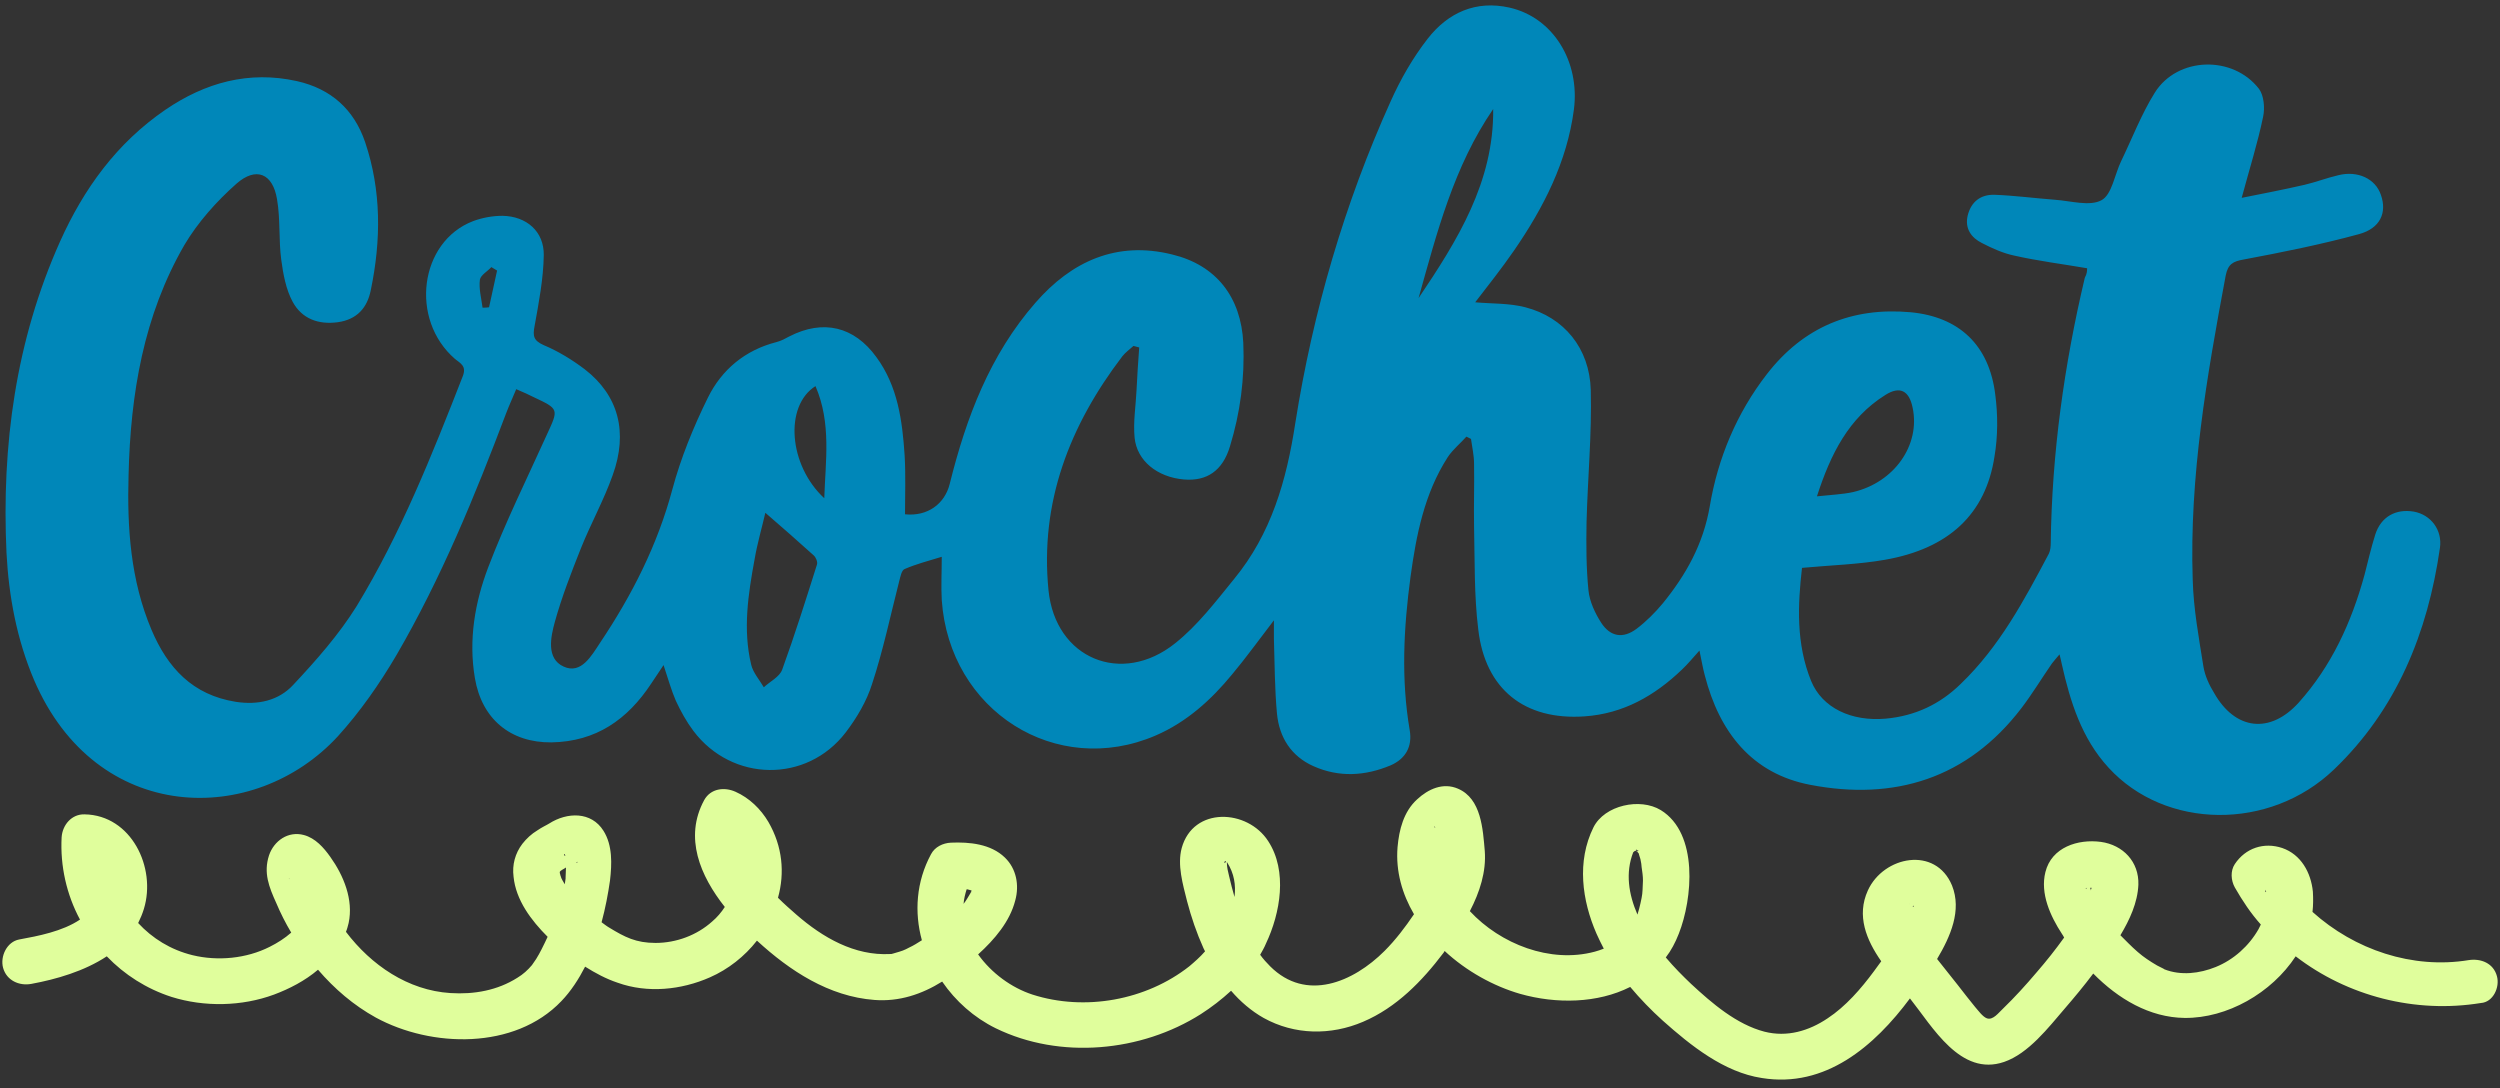
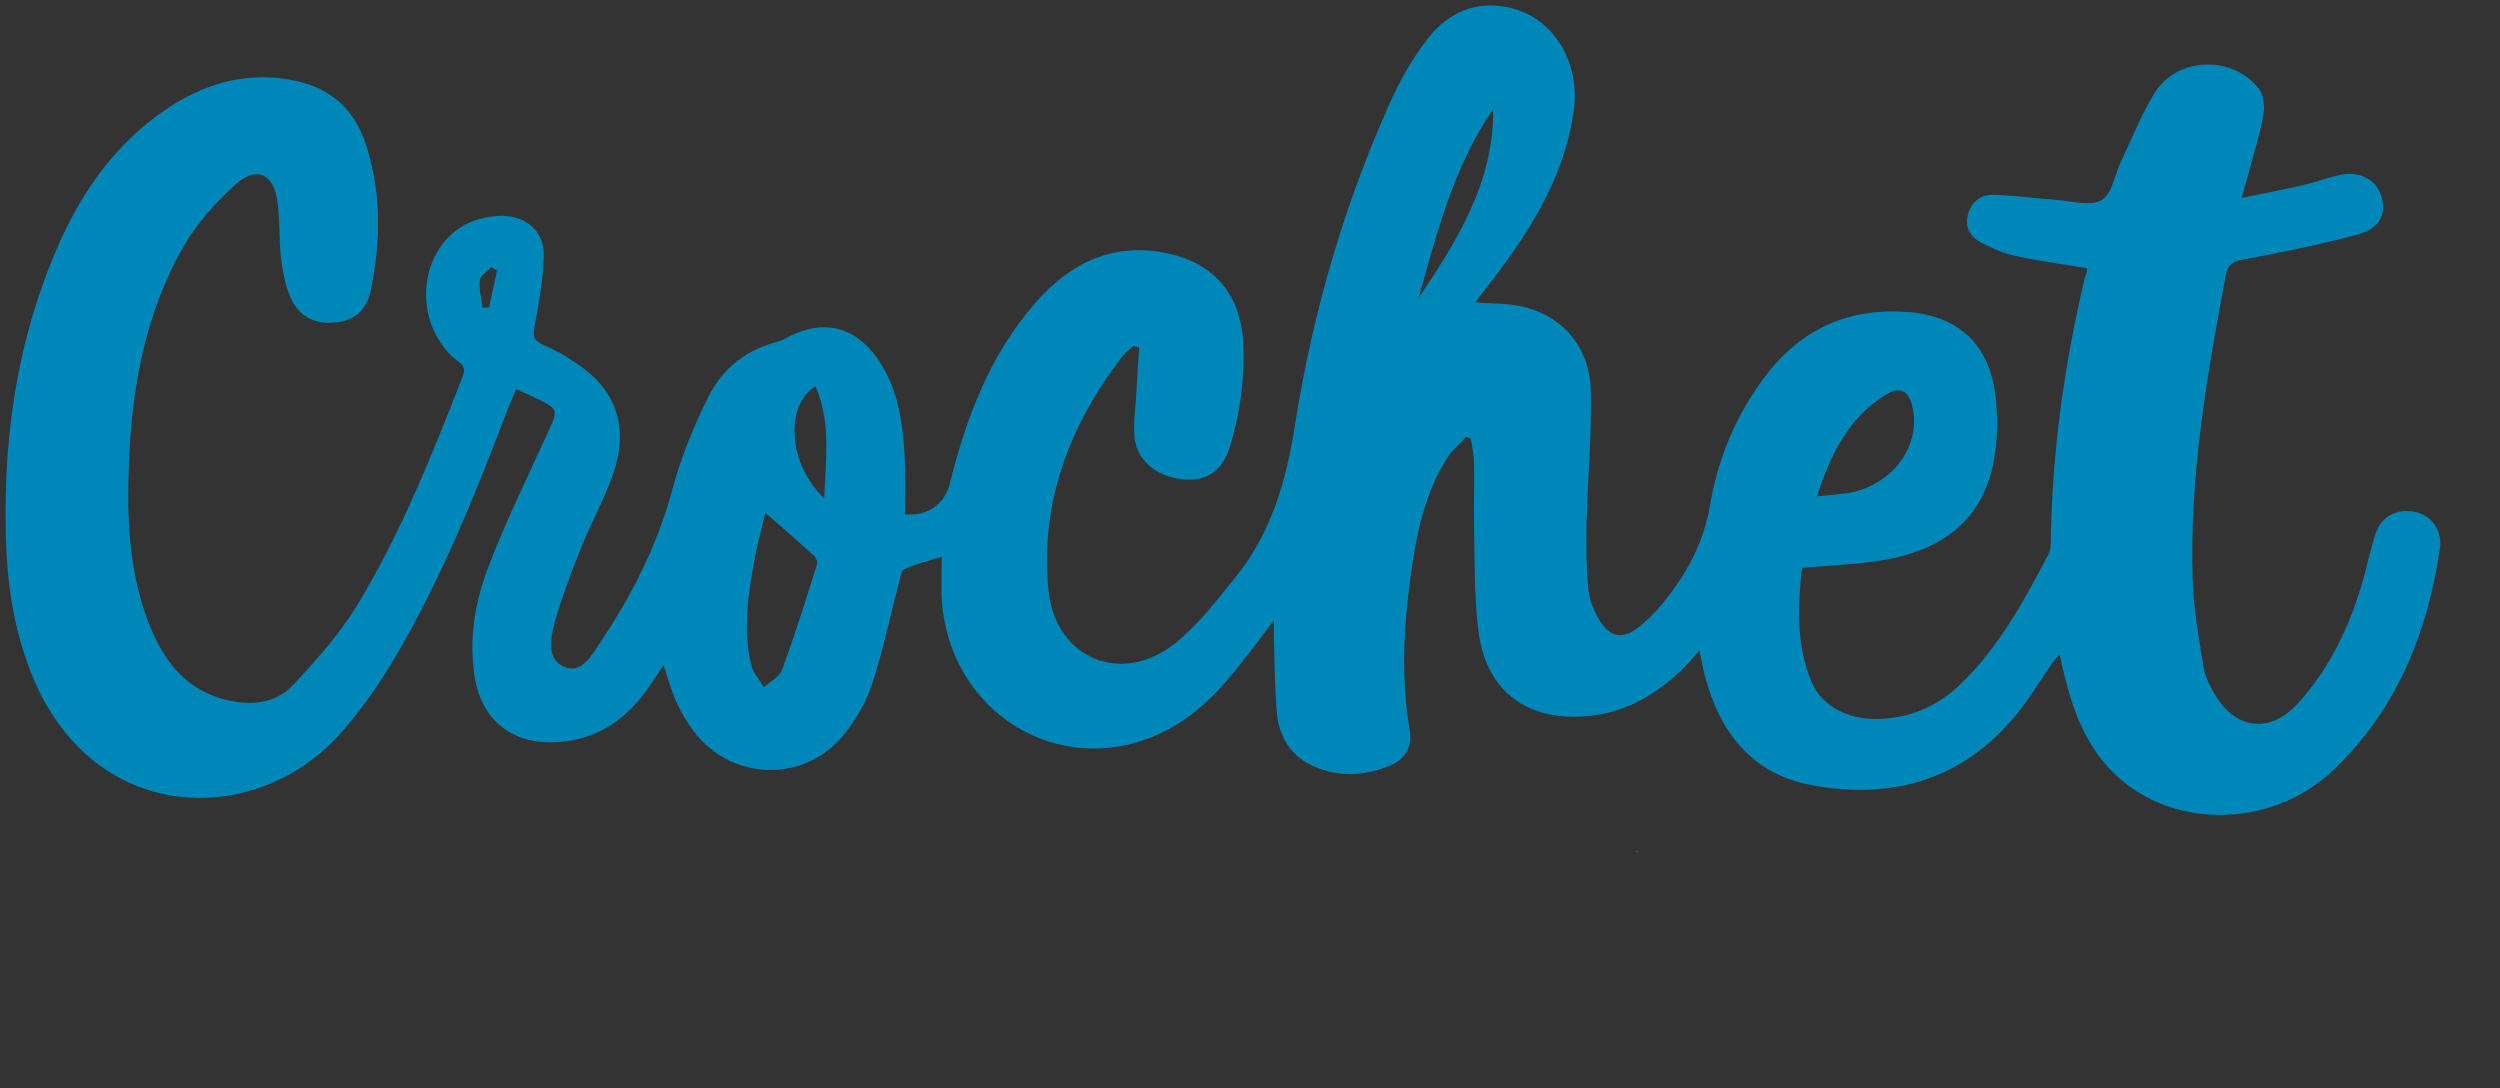
<svg xmlns="http://www.w3.org/2000/svg" fill="#000000" height="284.4" preserveAspectRatio="xMidYMid meet" version="1" viewBox="34.3 217.1 653.3 284.4" width="653.3" zoomAndPan="magnify">
  <rect x="34.3" y="217.1" width="653.3" height="284.4" fill="#333333" stroke="none" />
  <g id="change1_1">
    <path d="M579.7,287.2c-6.4-1.1-12.8-1.9-19-3.3c-2.9-0.6-5.8-1.9-8.5-3.3c-2.8-1.4-4.5-3.8-3.7-7.2 c0.9-3.6,3.4-5.5,7-5.4c5.3,0.2,10.5,0.9,15.8,1.3c4.2,0.3,9.1,1.8,12.2,0.1c2.7-1.5,3.4-6.7,5.1-10.2c2.9-6,5.3-12.3,8.8-17.9 c5.9-9.4,20.4-9.8,27.2-1c1.3,1.7,1.6,5,1.1,7.3c-1.4,6.8-3.5,13.4-5.6,21.2c6-1.2,11.2-2.2,16.4-3.4c3-0.7,5.8-1.8,8.8-2.5 c5.1-1.3,9.8,0.9,11.2,5.2c1.6,4.6-0.2,8.7-5.8,10.2c-9.9,2.7-19.9,4.7-30,6.6c-2.9,0.5-4.2,1.2-4.8,4.3 c-4.9,26.2-9.5,52.5-8.6,79.4c0.2,7.6,1.6,15.1,2.8,22.7c0.4,2.4,1.5,4.8,2.8,6.9c5.5,9.7,14.6,10.8,22.1,2.5 c8.6-9.6,13.8-21,17.2-33.4c0.9-3.5,1.7-7,2.8-10.5c1.5-4.7,5.4-6.8,10.1-6c4.4,0.8,7.5,4.8,6.8,9.5c-3.2,22.2-11.3,42.2-27.7,57.9 c-16.8,16.1-44.1,15.7-58.9-0.5c-7-7.6-10-17.2-12.2-27c-0.1-0.6-0.3-1.3-0.6-2.6c-0.9,1.1-1.5,1.7-2,2.4c-2.7,3.9-5.1,7.9-8,11.7 c-14.1,18.4-33.2,24.2-55.1,20c-15.3-2.9-23.8-13.8-27.6-28.6c-0.5-1.8-0.8-3.7-1.4-6.5c-1.8,2-3.1,3.6-4.6,5 c-7.1,6.8-15.3,11.5-25.4,12.2c-15.7,1.1-26-7.1-27.8-22.7c-1.1-8.9-0.9-18-1.1-27c-0.1-5.4,0.1-10.8,0-16.3c0-2.2-0.5-4.3-0.8-6.5 c-0.4-0.2-0.8-0.4-1.2-0.6c-1.6,1.8-3.6,3.4-4.9,5.4c-6.1,9.5-8.2,20.3-9.7,31.2c-1.8,13.4-2.5,26.8-0.2,40.2c0.7,4.2-1.1,7.4-5,9.1 c-6.7,2.8-13.5,3.2-20.2,0.2c-5.8-2.6-8.9-7.5-9.5-13.7c-0.6-6.5-0.6-13-0.8-19.5c0-1.3,0-2.6,0-4.9c-4,5.2-7.3,9.8-10.9,14.1 c-5.5,6.7-11.9,12.5-20,16c-26,11.2-53.9-6.4-55.9-35.4c-0.2-3.6,0-7.2,0-11.3c-3.6,1.1-6.7,1.9-9.7,3.2c-0.8,0.3-1.1,2-1.4,3.1 c-2.3,9-4.2,18.1-7.1,26.9c-1.4,4.5-4,8.9-6.9,12.7c-10.2,13.3-29.7,13-39.8-0.4c-1.8-2.4-3.3-5.1-4.6-7.9c-1.2-2.8-2-5.7-3.2-9.3 c-1.2,1.8-2.2,3.3-3.2,4.8c-6.2,9.4-14.4,15.2-26.1,15.4c-10.7,0.1-18.2-6.1-20-16.8c-1.7-10,0-19.8,3.5-29 c4.5-11.8,10.1-23.1,15.3-34.6c3.1-6.7,3.2-6.7-3.4-9.8c-1.4-0.7-2.7-1.3-4.6-2.1c-0.9,2.2-1.8,4.1-2.6,6.2 c-8.2,21.7-17,43.2-28.7,63.3c-4.4,7.5-9.5,14.8-15.3,21.2c-21.8,23.7-63.1,23.2-79.4-14.7c-4.5-10.6-6.6-21.8-7.2-33.2 c-1.3-28.1,2.4-55.5,14-81.4c6.2-13.8,14.8-25.7,27.5-34.4c10.4-7.1,21.8-10.3,34.4-7.5c8.9,2,14.9,7.4,17.8,15.9 c4.3,12.7,4.2,25.7,1.5,38.7c-0.9,4.6-3.6,7.7-8.6,8.4c-5.1,0.7-9.4-0.9-11.8-5.3c-1.8-3.3-2.5-7.3-3-11c-0.7-5.2-0.2-10.6-1.1-15.8 c-1.1-6.8-5.5-8.6-10.6-4.1c-5.2,4.6-10.1,10.1-13.6,16c-10.7,18.5-14.1,39-14.6,60.1c-0.4,13.8,0.5,27.5,6,40.5 c4.2,9.9,10.7,17,22,18.8c5.8,0.9,11.2-0.3,15-4.4c6-6.4,12-13.2,16.6-20.6c11.5-18.9,19.7-39.5,27.7-60c1.1-2.7-0.5-3.4-2-4.6 c-11.9-10.3-9.3-30.6,4.7-36c2.4-0.9,5.1-1.4,7.7-1.4c6.3,0.1,10.9,4.1,10.8,10.3c-0.1,6.2-1.3,12.4-2.4,18.5 c-0.5,2.6-0.3,3.8,2.4,5c3.8,1.6,7.4,3.8,10.7,6.3c8.8,6.8,11.4,16.4,7.3,27.7c-2.3,6.5-5.7,12.6-8.3,19.1c-2.5,6.3-5,12.7-6.8,19.2 c-1.1,4-2.3,9.6,2.3,11.7c4.6,2.1,7.3-2.9,9.5-6.2c8.3-12.4,15-25.5,18.9-40.1c2.2-8.2,5.5-16.3,9.3-24c3.6-7.3,9.7-12.4,17.9-14.5 c1.2-0.3,2.3-0.9,3.4-1.5c8.8-4.5,16.9-2.6,22.7,5.4c5.6,7.6,6.8,16.6,7.4,25.7c0.3,5.1,0.1,10.3,0.1,15.4c5.9,0.6,10.4-2.7,11.7-8 c4.3-17.3,10.5-33.7,22.4-47.3c9.4-10.8,21.2-16.2,35.7-12.6c11.6,2.8,18,11.2,18.6,23.1c0.4,9.3-0.8,18.3-3.5,27.1 c-1.9,6.3-6,9.1-12,8.6c-7-0.6-12.3-4.9-12.9-10.9c-0.4-4.1,0.3-8.3,0.5-12.4c0.2-3.7,0.4-7.5,0.7-11.2c-0.5-0.1-1-0.3-1.5-0.4 c-1,0.9-2.1,1.7-2.9,2.7c-13.8,18.1-21.6,38.2-19.3,61.2c1.8,17.8,19.1,25,33.1,13.8c5.9-4.7,10.6-10.9,15.4-16.8 c9.7-11.8,13.7-25.7,16-40.8c4.6-29,12.8-57.2,24.9-84c2.6-5.8,5.8-11.4,9.7-16.4c5.3-6.8,12.6-10.1,21.4-8.1 c11.4,2.6,18.4,14.1,16.8,26.6c-1.8,13.7-7.9,25.6-15.6,36.8c-3.3,4.8-6.9,9.3-10.2,13.6c4.4,0.4,8.9,0.2,13.1,1.3 c10.1,2.6,16.8,10.7,17.1,21.6c0.3,11.5-0.8,23-1.1,34.5c-0.1,6-0.1,11.9,0.5,17.9c0.3,2.9,1.7,5.9,3.3,8.4c2.4,3.7,5.7,4.3,9.3,1.6 c2.5-1.9,4.8-4.2,6.8-6.6c6.1-7.5,10.6-15.5,12.3-25.4c2.1-12.5,7-24.3,14.9-34.5c9.5-12.3,22.2-17.6,37.6-16.2 c12.6,1.2,20.5,8.5,22.1,21.5c0.7,5.3,0.7,10.9-0.2,16.2c-2.3,15.1-12,24.1-28.7,27c-6.9,1.2-14,1.4-21.6,2.1 c-1.1,9.6-1.6,19.8,2.4,29.6c2.9,7,10.5,10.6,19.5,9.8c7.7-0.7,14.2-3.8,19.6-9.1c10.1-9.7,16.6-21.9,23-34c0.4-0.8,0.5-1.9,0.5-2.8 c0.3-23.4,3.5-46.5,8.9-69.3C579.7,288.6,579.7,287.8,579.7,287.2z M234.3,351.1c-0.9,3.9-2.1,8-2.8,12.1 c-1.7,9.2-3.1,18.4-0.9,27.6c0.5,2.1,2.2,4,3.3,5.9c1.6-1.5,4.1-2.7,4.8-4.6c3.3-9.1,6.2-18.3,9.1-27.5c0.2-0.7-0.3-1.9-0.9-2.4 C242.8,358.5,238.7,354.9,234.3,351.1z M509.1,346.8c3.7-0.4,6.6-0.5,9.4-1.1c10.8-2.5,17.7-12.3,15.6-22.1 c-0.9-4.4-3.3-5.7-7.1-3.3C517.4,326.3,512.7,335.7,509.1,346.8z M424.5,245.6c-10.3,15-14.7,32.3-19.5,49.4 C415.1,280,424.7,264.7,424.5,245.6z M249.7,347.3c0.3-9.7,1.9-19.6-2.3-29.3C239.2,323.2,240.4,338.7,249.7,347.3z M164.2,287.8 c-0.5-0.3-1-0.6-1.5-0.9c-1,1.1-2.8,2.1-3,3.3c-0.3,2.4,0.4,4.9,0.7,7.3c0.6,0,1.2,0,1.7-0.1C162.8,294.3,163.5,291,164.2,287.8z" fill="#0087b9" />
  </g>
  <g fill="#e0fe9c" id="change2_1">
-     <path d="M686.8,472.2c-0.9-3.4-4.2-4.7-7.4-4.2c-14.7,2.4-29.8-2.7-40.8-12.6c0.2-1.7,0.2-3.5,0.1-5.3 c-0.5-5-3.1-9.7-8-11.4c-4.8-1.6-9.6,0-12.4,4.2c-1.2,1.8-1,4.3,0,6.1c2,3.5,4.2,6.8,6.8,9.7c-0.2,0.4-0.4,0.8-0.6,1.2 c-2.5,4.4-6.5,8-11.2,9.9c-4.2,1.7-9.1,2.3-13.4,0.6c0-0.1-1.6-0.8-1.9-1c-0.9-0.5-1.8-1.1-2.7-1.7c-1.5-1-3.2-2.5-4.8-4.1 c-0.7-0.7-1.4-1.4-2.1-2.1c2.4-4,4.5-8.5,4.7-13.2c0.2-6-4-10.4-9.8-11.2c-6-0.8-12.9,1.4-14.5,7.9c-1.4,5.6,1.3,11.5,4.3,16.1 c0.2,0.3,0.4,0.6,0.6,1c-2.3,3.2-4.6,6.1-7.2,9.1c-2.8,3.3-5.7,6.5-8.8,9.5c-1.1,1-2.6,3.1-4.2,2.5c-1.1-0.4-2.3-2.1-3.1-3 c-1.5-1.8-3-3.8-4.5-5.7c-1.8-2.3-3.6-4.5-5.4-6.8c3.5-5.9,6.5-12.7,3.9-19.2c-4.3-10.4-17.9-7.7-22,1.3c-3,6.6-0.4,12.9,3.5,18.5 c-0.6,0.9-1.3,1.7-1.9,2.6c-3.4,4.6-7.4,9.2-12.1,12.3c-4.9,3.3-10.6,5-16.5,3.5c-7.3-1.9-13.7-7.4-19.2-12.5 c-2.1-2-4.4-4.3-6.6-6.9c1.4-1.8,2.5-3.9,3.4-6.2c3.6-9.1,5.2-26.2-4.7-32.3c-5.4-3.3-14.7-1.3-17.6,4.5c-4.4,8.9-3,19.1,0.8,27.8 c0.6,1.3,1.2,2.6,1.9,3.9c-0.8,0.3-1.6,0.6-2.4,0.8c-11.6,3.1-24.6-2-32.6-10.6c2.6-5,4.3-10.3,3.9-15.7c-0.5-5.7-0.9-13.7-7-16.3 c-3.9-1.7-7.8,0.1-10.7,2.8c-3.5,3.2-4.7,7.9-5.1,12.5c-0.5,6.3,1.2,12.2,4.3,17.5c-2.3,3.4-4.8,6.7-7.7,9.6 c-8.2,8.2-20.5,13.4-29.9,4c-0.9-0.9-1.8-1.9-2.6-3c0.5-0.9,1.1-1.9,1.5-2.9c3.8-8,5.7-19,0.6-26.8c-5.4-8.4-19.6-9.1-22.6,1.8 c-1.2,4.4,0.3,9.5,1.4,13.9c1.1,4.2,2.5,8.3,4.3,12.3c0.1,0.3,0.3,0.5,0.4,0.8c-1.3,1.5-2.8,2.8-4.1,3.9 c-11.3,8.9-27.3,11.8-41,7.4c-5.5-1.8-10.7-5.6-14.2-10.5c4.3-3.9,8.3-8.6,9.7-14.1c1.1-4,0.3-8.3-2.7-11.2 c-3.7-3.6-9.3-4.1-14.1-3.9c-2.1,0.1-4.2,1.1-5.2,3c-3.9,7.2-4.4,15.2-2.4,22.5c-1.1,0.7-2.2,1.4-3.3,1.9c-0.6,0.3-1.1,0.6-1.7,0.8 c-0.3,0.1-0.6,0.2-0.9,0.3c-0.6,0.2-1.1,0.3-1.7,0.5c-0.2,0.1-0.5,0.1-0.7,0.1c-9.3,0.5-17.6-4.3-24.5-10.3 c-1.6-1.4-3.2-2.8-4.8-4.4c1.8-6.5,1.2-13.4-2.5-19.8c-2-3.4-5-6.3-8.6-7.9c-2.9-1.3-6.5-0.9-8.2,2.2c-5.3,9.8-1,19.8,5.4,27.9 c-0.9,1.4-2,2.7-3.3,3.8c-4,3.6-9.4,5.6-14.8,5.6c-5.1,0-8-1.5-12.1-4c-0.7-0.4-1.3-0.9-2-1.4c1-3.7,1.7-7.4,2.2-10.9 c0.5-4.3,0.7-9.2-1.7-13c-3.2-5.1-9.5-4.9-14.2-1.9c-0.8,0.5-1.8,0.9-3.1,1.8c-1.5,0.9-2.8,2.1-3.9,3.5c-1.9,2.5-2.7,5.5-2.3,8.6 c0.6,6.1,4.6,11.4,8.9,15.7c-0.5,1.1-1,2.1-1.6,3.3c-0.4,0.8-0.9,1.7-1.4,2.5c-0.2,0.3-1.1,1.6-1.1,1.6c-1.1,1.3-2.3,2.4-3.8,3.3 c-5.2,3.3-11.3,4.4-17.5,4c-11.1-0.7-20.7-7.3-27.3-16c0.3-0.7,0.5-1.5,0.7-2.3c1.3-6.1-1.3-12.4-4.8-17.3 c-1.7-2.4-3.9-4.9-6.9-5.7c-4.1-1.1-7.8,1.5-9.1,5.3c-1.5,4.6,0,8.3,1.9,12.5c1.1,2.6,2.4,5.2,3.9,7.7c-1.7,1.5-3.6,2.7-5.6,3.7 c-6.1,3.1-13.6,3.8-20.2,2.2c-5.7-1.4-10.5-4.4-14.2-8.4c0.6-1.2,1.1-2.4,1.5-3.7c3.3-10.8-3.3-24.5-15.5-24.7 c-3.4-0.1-5.8,2.8-6,6c-0.4,7.5,1.3,15,4.8,21.5c-4.6,3.1-11,4.3-15.9,5.2c-3.2,0.6-5,4.4-4.2,7.4c0.9,3.3,4.2,4.8,7.4,4.2 c6.5-1.2,13.8-3.3,19.7-7.2c4.6,4.8,10.4,8.5,16.9,10.6c8.6,2.7,18.4,2.5,26.8-0.6c4-1.5,8.1-3.6,11.5-6.5c4.3,5,9.3,9.3,15.1,12.5 c14.5,7.9,36.3,8.5,48.5-4.3c2.5-2.6,4.5-5.7,6.2-9c2.7,1.7,5.5,3.2,8.5,4.2c7.8,2.8,16.6,1.9,24.1-1.4c4.8-2.1,9.1-5.5,12.3-9.6 c8.6,7.9,18.8,14.6,30.7,15.5c6.5,0.5,12.4-1.5,17.7-4.8c3.5,5.1,8.3,9.4,14,12.2c16.8,8.2,38,6.2,53.6-3.7 c2.8-1.8,5.4-3.8,7.9-6.1c2.4,2.8,5.3,5.3,8.5,7.1c8.1,4.5,17.6,4.6,26,1c8.7-3.7,15.4-10.6,21-18c0.1-0.1,0.2-0.3,0.3-0.5 c5.7,5.3,12.8,9.2,19.7,11.2c9.5,2.7,20.3,2.5,28.8-1.8c2.6,3.1,5.5,6.1,8.5,8.8c7.3,6.5,16,13.5,25.9,15 c16.6,2.7,29.4-8.3,38.7-20.8c0,0,0,0,0,0c5.9,7.4,13.2,20.5,24.6,16.6c6.4-2.2,11.6-9,15.9-14c2.5-2.9,5-5.9,7.4-9.1 c6.5,6.6,14.7,11.5,23.9,11.6c11.1,0.1,22.7-6.5,29-16.1c13.5,10.4,31.2,15,48.4,12.2C685.8,479,687.6,475.1,686.8,472.2z M110.1,446.9C109.7,446.6,109.6,446.3,110.1,446.9L110.1,446.9z M182,440.8C182,440.8,182,440.8,182,440.8c-0.1-0.1-0.2-0.1-0.1,0 C181.3,439.9,182.1,440.3,182,440.8z M180.6,444.7C180.6,444.5,180.7,444.4,180.6,444.7L180.6,444.7z M180.6,445 C180.6,445,180.6,445,180.6,445C180.6,445,180.6,445,180.6,445C180.6,445,180.6,445,180.6,445z M180.5,445.1 C180.2,445.5,180.3,445.4,180.5,445.1L180.5,445.1z M180.5,445.2c0-0.1,0-0.1,0-0.1c0,0,0,0,0,0 C180.6,445.1,180.6,445.1,180.5,445.2z M180.6,445C180.6,445,180.6,445,180.6,445C180.6,445,180.6,445,180.6,445 C180.6,445,180.6,445,180.6,445C180.6,445,180.6,445,180.6,445z M180.6,445.5C180.6,445.4,180.6,445.4,180.6,445.5 C180.9,446.5,180.6,445.7,180.6,445.5z M182.1,446.4c0,0.1,0,0.2,0,0.2c0,0,0,0.1,0,0.1c-0.1,0.5-0.1,0.9-0.2,1.4c0,0,0,0.1,0,0.1 c-0.2-0.4-0.5-0.8-0.7-1.2c0-0.1-0.1-0.2-0.1-0.2c0,0,0-0.1-0.1-0.2c-0.1-0.4-0.3-0.8-0.4-1.3c0-0.1,0-0.2,0-0.4 c0.1-0.1,0.2-0.2,0.2-0.2c-0.1,0.1-0.2,0.1-0.2,0.1c0,0,0,0,0,0c0,0,0.2-0.1,0.6-0.4c0.3-0.2,0.6-0.3,1-0.6 C182.2,444.8,182.1,445.6,182.1,446.4z M184.8,442.5c0.1,0,0.1-0.1,0.2-0.1c0.1,0,0.2-0.1,0.3-0.1 C185.3,442.4,185,442.6,184.8,442.5z M185.2,442.3c0.1,0,0.1,0,0.1,0C185.3,442.3,185.2,442.3,185.2,442.3z M270.3,465.8 C269.8,466,270.2,465.9,270.3,465.8C270.4,465.8,270.3,465.8,270.3,465.8z M288.1,450.1c0,0.1,0,0.2-0.1,0.2c0,0-0.1,0.1-0.1,0.2 c-0.3,0.5-0.6,1-0.9,1.5c-0.3,0.5-0.6,0.9-0.9,1.3c0,0,0,0,0,0c0.1-1.3,0.4-2.5,0.8-3.8c0.1,0,0.1,0,0.2,0c0.4,0.1,0.7,0.2,1.1,0.3 C288.1,450,288.1,450,288.1,450.1z M288.3,449.5c0,0,0-0.1,0-0.1C288.3,449.4,288.3,449.4,288.3,449.5 C288.3,449.4,288.3,449.4,288.3,449.5z M288.3,449.3C288.3,449.3,288.3,449.3,288.3,449.3C288.3,449.3,288.3,449.3,288.3,449.3 C288.3,449.3,288.3,449.3,288.3,449.3C288.3,449.3,288.3,449.3,288.3,449.3z M288.4,449.1C288.4,449.1,288.4,449.1,288.4,449.1 C288.4,449.1,288.4,449.1,288.4,449.1C288.6,448.6,288.5,448.8,288.4,449.1z M288.8,450.1C288.8,450.1,288.8,450.1,288.8,450.1 c0.2,0.1,0.3,0.2,0.4,0.3C289.1,450.2,288.9,450.2,288.8,450.1z M354.5,442.5c-0.4,0.4-0.3-0.6,0.2-0.3 C354.7,442.3,354.6,442.4,354.5,442.5z M356.9,451.5c-0.5-1.8-1-3.6-1.4-5.4c-0.3-1.2-0.6-2.4-0.6-3.7c0,0,0.1,0.1,0.1,0.1 C356.8,445.3,357.3,448.4,356.9,451.5z M409.2,433.1c0,0,0.1,0,0.1,0.1c0,0.1,0,0.1,0.1,0.2C409.1,433.3,409,433.1,409.2,433.1z M409.4,433.5c0-0.1,0-0.1-0.1-0.2C409.4,433.3,409.4,433.4,409.4,433.5C409.4,433.5,409.4,433.5,409.4,433.5z M461.9,439.1 c0.1,0,0.1,0.1,0.1,0.2c-0.2-0.1-0.2-0.1,0,0c0,0,0,0,0,0C461.8,439.3,461.7,439.2,461.9,439.1z M463.6,448.1 c-0.1,2.6-0.1,2.7-0.6,5c-0.2,1-0.5,2-0.8,3c-2.3-5.3-3.2-10.9-1.1-16.3c0.1-0.1,0.2-0.1,0.2-0.2c0,0,0,0,0,0 c0.2-0.1,0.4-0.2,0.6-0.2c-0.3,0.1-0.3,0-0.1,0c0,0,0-0.1,0.2-0.1c0,0,0,0,0,0c0,0,0,0,0,0c0,0,0,0,0,0c0,0,0,0,0,0c0,0,0,0,0,0 c0,0,0,0,0,0c0,0,0,0,0.1,0c0,0,0,0,0.1,0c0,0,0,0,0.1,0c0,0-0.1,0-0.1,0c0.2,0,0.4,0,0.4,0c0,0.1-0.1,0-0.3,0c0,0,0,0-0.1,0 c0.3,0.1,0.2,0.2,0,0.2c0,0-0.1-0.1-0.1-0.1c0,0,0,0,0,0c0,0,0.1,0.1,0.1,0.1c0,0,0,0-0.1,0c0.1,0.2,0.2,0.4,0.4,0.6 c0,0,0,0.1,0.1,0.1c0,0.1,0,0.1,0,0.2c0.3,0.8,0.5,1.6,0.6,2.4c0,0.1,0.1,0.8,0.1,1c0,0.2,0.1,0.4,0.1,0.7 C463.6,445.8,463.7,447,463.6,448.1z M533.3,453.3c0,0,0.1,0,0.1,0.1C533.3,453.3,533.3,453.3,533.3,453.3z M534.1,454 c0.2-0.2,0.3-0.3,0.3-0.2C534.4,454.1,534.3,454.1,534.1,454z M579.1,449.3c0.2,0,0.4-0.1,0.6-0.2 C579.6,449.3,579.8,449.3,579.1,449.3z M580.7,449.8c0-0.2-0.1-0.4-0.2-0.7c0.1,0,0.2,0,0.4,0C580.8,449.3,580.7,449.5,580.7,449.8 z M626.3,449.6c0,0.1,0.1,0.3,0.2,0.6C626.3,450.3,626.2,450.1,626.3,449.6z" />
-     <path d="M462.3,439.4C462.3,439.4,462.3,439.4,462.3,439.4c0,0-0.1,0-0.1,0c0,0,0,0,0,0 C462.3,439.4,462.3,439.4,462.3,439.4z" />
    <path d="M462.2,439.6c0,0,0-0.1-0.1-0.1c0,0,0,0,0,0c0,0,0,0,0,0c0,0,0,0,0,0c0,0,0,0,0,0c0,0,0,0,0,0c0,0,0,0,0,0 c-0.1,0-0.2,0-0.2,0.1c0,0,0,0,0.1,0c0,0,0,0,0,0c0,0,0,0,0,0C462,439.5,462.1,439.6,462.2,439.6z" />
    <path d="M462.6,439.4c-0.1,0-0.1,0-0.2,0c0,0,0,0,0,0C462.4,439.4,462.5,439.4,462.6,439.4z" />
    <path d="M180.8,444.8C180.8,444.8,180.8,444.8,180.8,444.8C181,444.7,181.2,444.6,180.8,444.8z" />
  </g>
</svg>